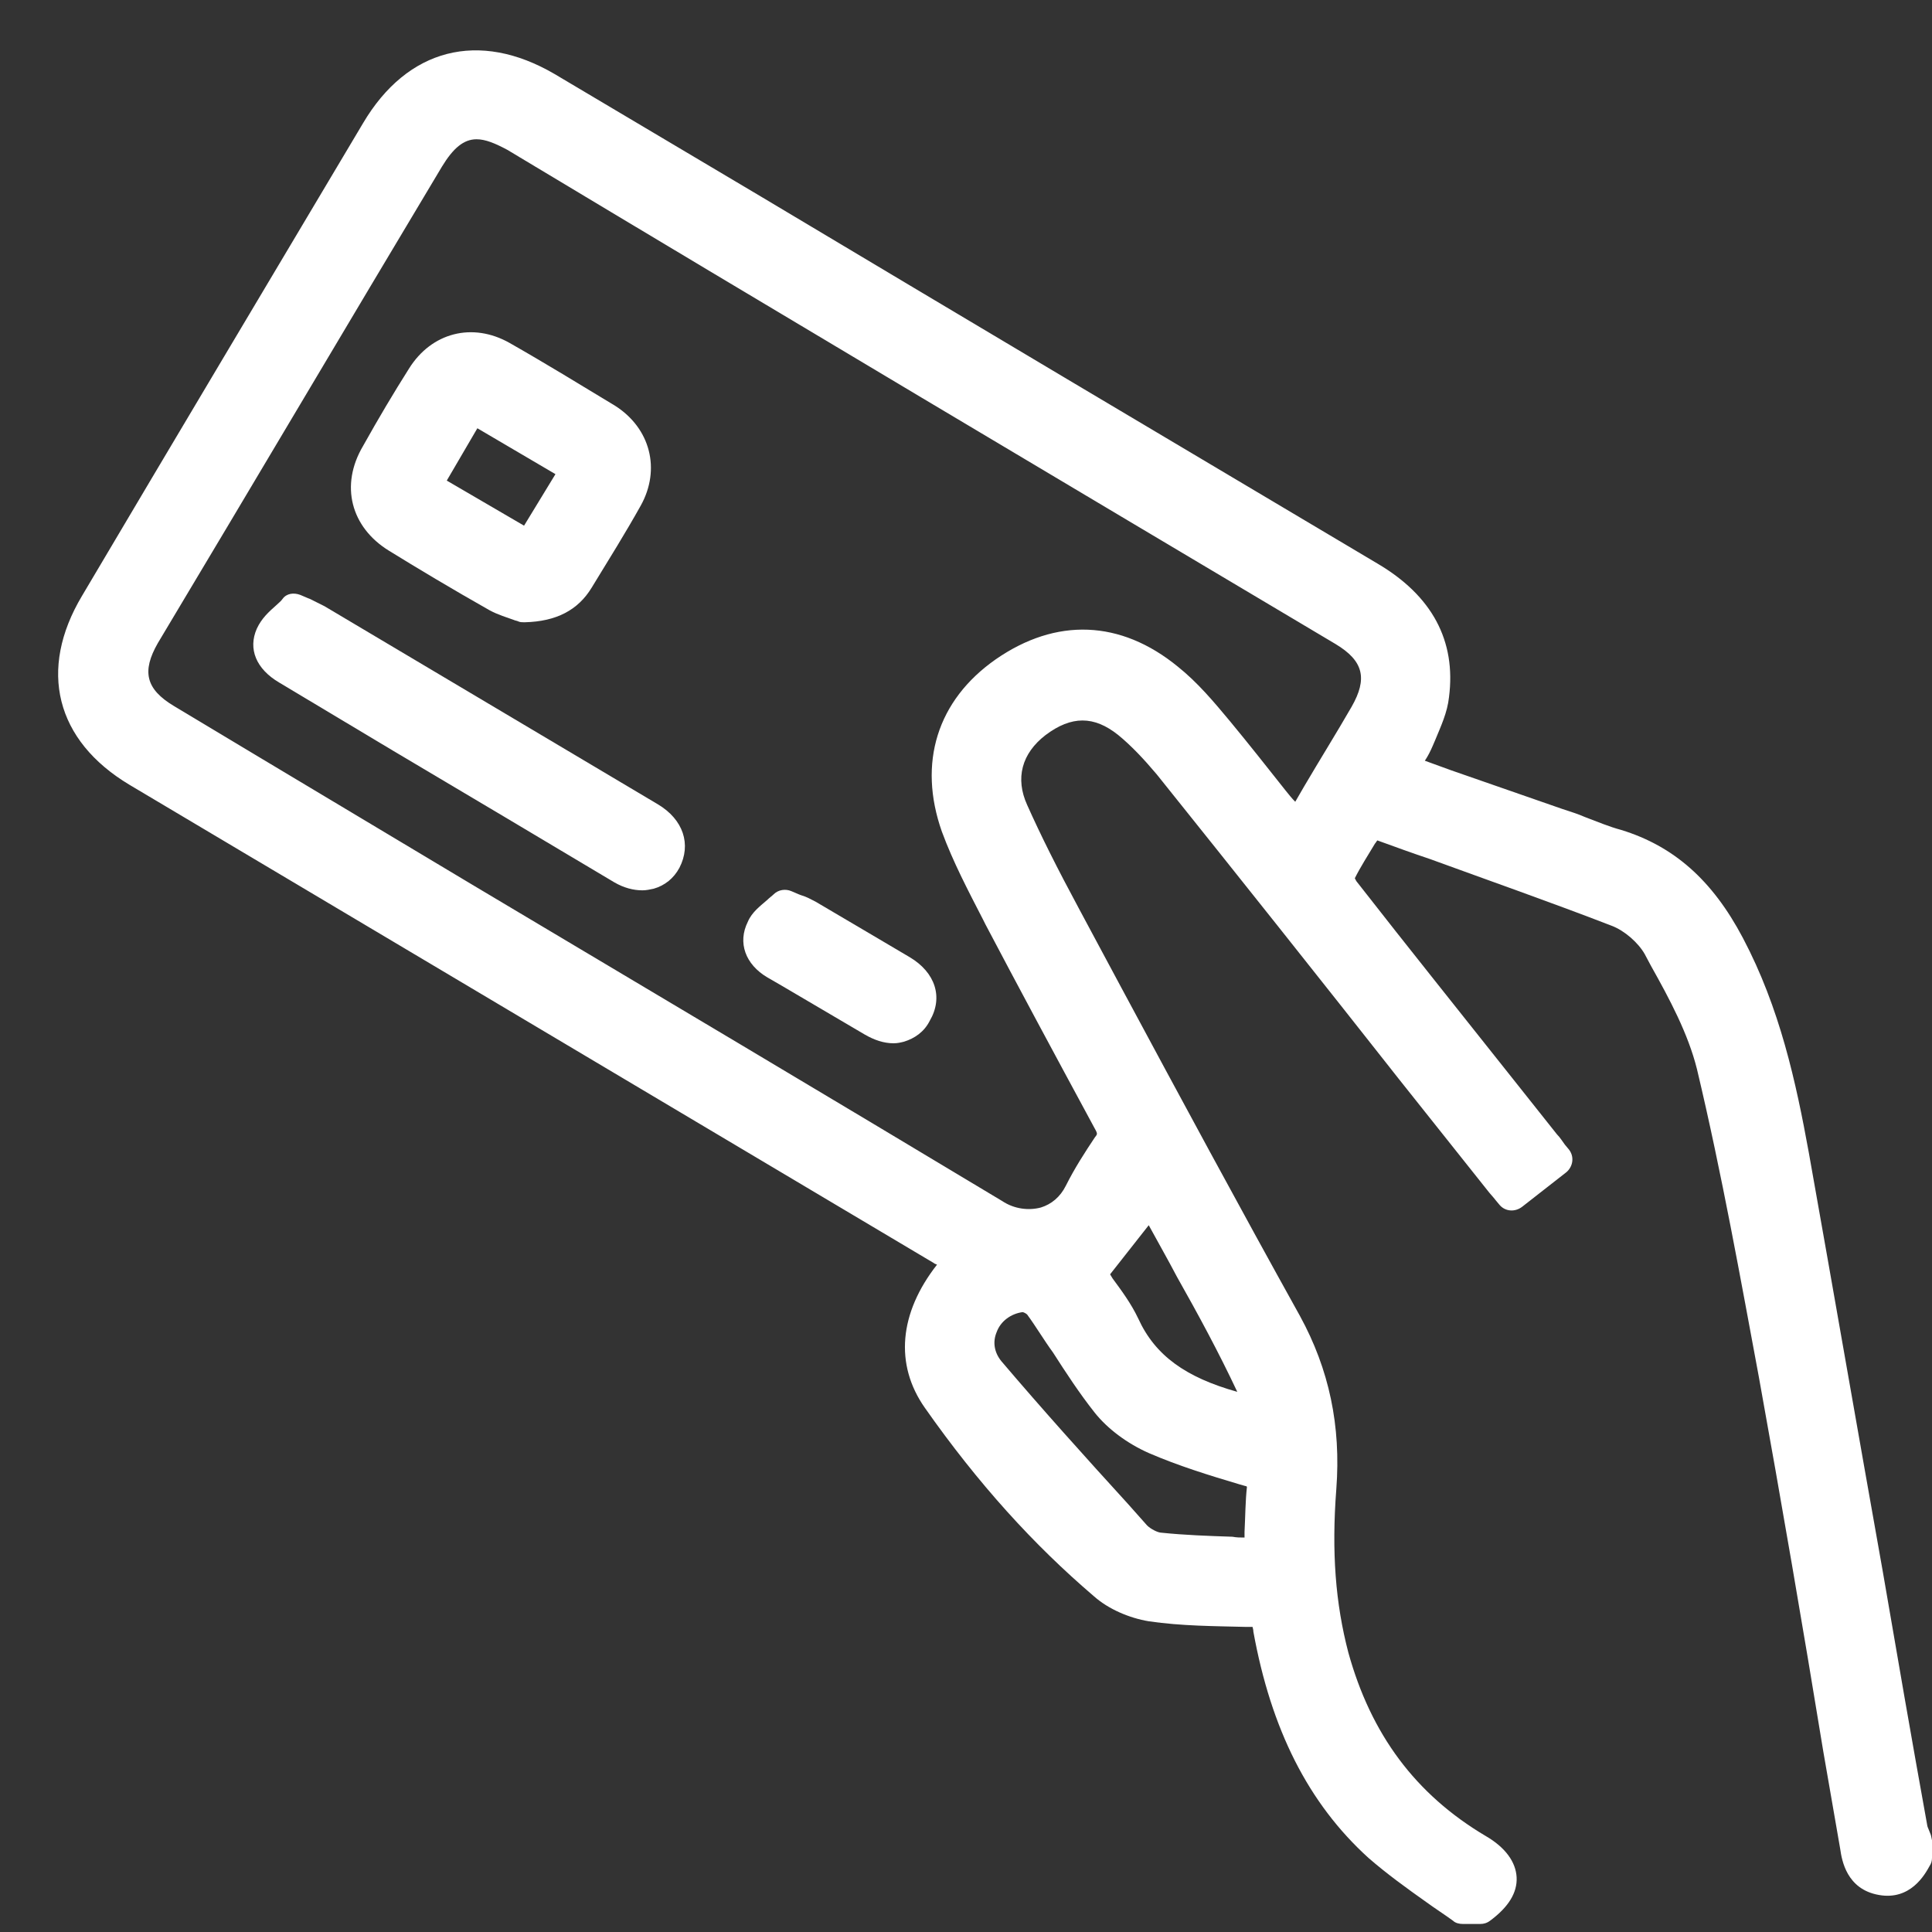
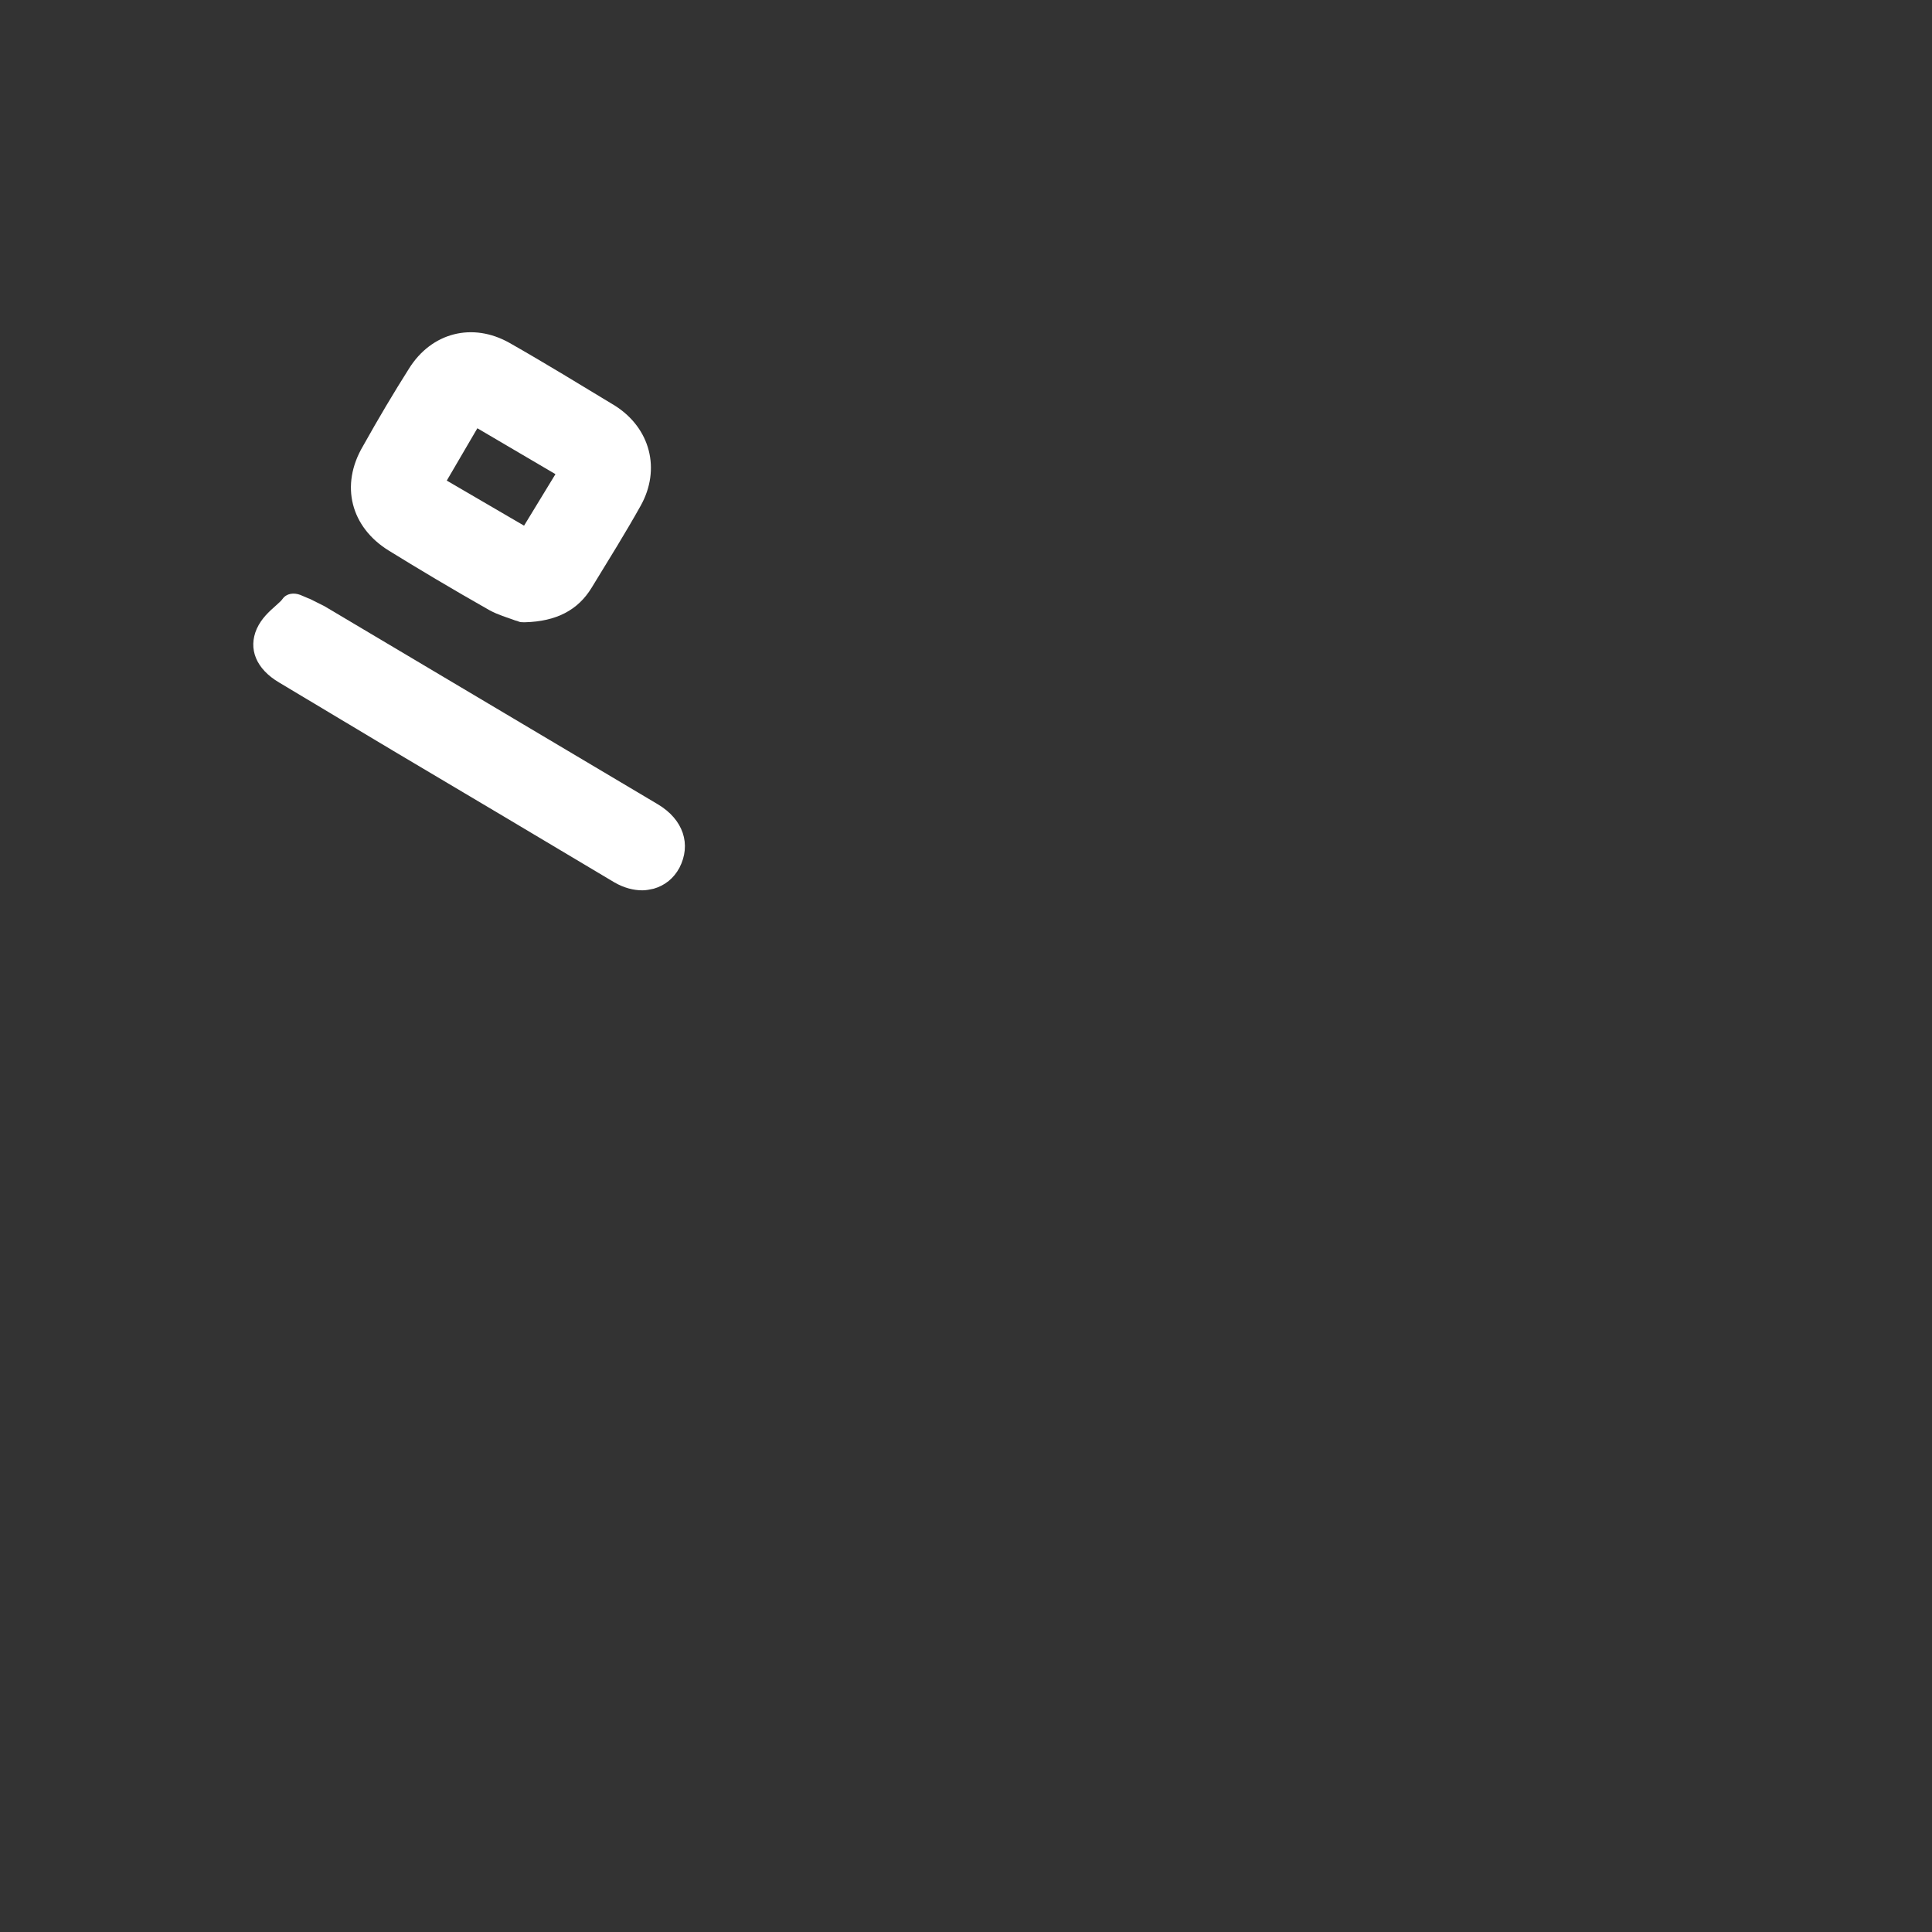
<svg xmlns="http://www.w3.org/2000/svg" version="1.1" id="Слой_1" shape-rendering="geometricPrecision" text-rendering="geometricPrecision" image-rendering="optimizeQuality" x="0px" y="0px" viewBox="0 0 240 240" style="enable-background:new 0 0 240 240;" xml:space="preserve">
  <rect x="0" y="0" width="240" height="240" fill="#333333" stroke="none" />
  <style type="text/css">
	.st0{fill:#FFFFFF;}
</style>
  <g>
-     <path class="st0" d="M239.8,227.8c-0.1-0.2-0.1-0.3-0.2-0.5c-0.1-0.2-0.2-0.5-0.2-0.6c-1.9-10.5-3.7-20.9-5.5-31.4   c-3.1-17.4-6.1-34.7-9.2-52.1c-1.6-8.8-3.6-18-8.2-26.7c-3.8-7.2-8.6-11.4-15.1-13.4c-1.5-0.4-2.9-1-4.5-1.6   c-0.9-0.4-1.9-0.7-2.8-1c-4.6-1.6-9.2-3.2-13.8-4.8l-3.3-1.2c0.4-0.6,0.7-1.2,1-1.9l0.3-0.7c0.7-1.7,1.5-3.4,1.7-5.3   c0.9-7-2.1-12.6-8.9-16.6c-25.6-15.2-51.5-30.6-76.6-45.6L68.9,9.2C59.5,3.7,50.6,6,45.1,15.3C33.5,34.8,21.8,54.4,10.2,74   c-5.5,9.2-3.3,18,5.9,23.5l99.9,59.4c0.1,0.1,0.2,0.1,0.4,0.2c-4.7,6-5.3,12.4-1.5,17.8c6.6,9.4,13.5,17,21,23.4   c1.8,1.6,4.4,2.7,6.8,3.1c4.1,0.6,8.2,0.6,12.1,0.7c0,0,0,0,0,0c0.4,0,0.7,0,0.8,0c0,0.1,0.1,0.3,0.1,0.6   c2.2,12.1,6.8,21.3,14.3,28.1c2.3,2,4.8,3.8,7.2,5.5c1.1,0.8,2.2,1.5,3.3,2.3c0.3,0.3,0.8,0.4,1.2,0.4h2.2c0.4,0,0.8-0.1,1.2-0.4   c2.3-1.7,3.4-3.5,3.3-5.4c-0.1-1.9-1.4-3.7-3.8-5.1c-8.8-5.2-14.3-12.7-17.1-22.8c-1.6-6.1-2.1-12.5-1.5-20.3   c0.6-7.9-0.9-14.9-4.5-21.5c-7.5-13.5-15-27.4-22.2-40.8c-1.7-3.2-3.5-6.5-5.2-9.7c-2.8-5.2-4.8-9.2-6.5-13   c-1.5-3.3-0.7-6.4,2.3-8.7c3.2-2.4,6-2.4,9,0c1.6,1.3,3.2,3,4.8,4.9c10.1,12.6,20.2,25.3,30.2,38l10.9,13.7c0.3,0.4,0.7,0.8,1,1.2   l0.5,0.6c0.7,0.8,1.9,0.9,2.8,0.2l5.5-4.3c0.8-0.7,1-1.9,0.3-2.8l-0.5-0.6c-0.3-0.4-0.6-0.9-1-1.3l-5.4-6.8   c-6.5-8.2-13-16.3-19.4-24.5c-0.1-0.1-0.2-0.3-0.3-0.5c0.7-1.4,1.6-2.8,2.5-4.3c0.1-0.1,0.2-0.3,0.3-0.4c2.2,0.8,4.4,1.6,6.5,2.3   c7.4,2.7,15.1,5.4,22.6,8.3c1.6,0.6,3.3,2.1,4.1,3.5l0.8,1.5c2.3,4.1,4.6,8.4,5.7,12.8c3.1,13,5.5,26.5,7.7,38.3   c2.8,15.5,5.5,31.2,8,46.5l2.1,12.1c0.2,1.4,0.8,5,4.8,5.7c3.9,0.7,5.7-2.5,6.3-3.6c0.2-0.3,0.3-0.6,0.3-1v-2.2   C239.9,228.2,239.9,228,239.8,227.8z M159.7,98.2c-2.3-2.9-4.5-5.7-6.9-8.6c-2-2.4-4-4.8-6.5-6.8c-7.1-5.8-15.1-6.1-22.6-0.9   c-7.3,5.1-9.7,12.9-6.7,21.4c1.4,3.8,3.3,7.4,5.1,10.9l0.3,0.6c4,7.6,8.3,15.6,13.6,25.4c0.4,0.7,0.3,0.7,0,1.1   c-1.2,1.8-2.5,3.8-3.6,6c-0.7,1.4-1.8,2.3-3.1,2.7c-1.5,0.4-3.3,0.2-4.8-0.8c-21.8-13.1-44-26.3-65.5-39.1L32.1,94   c-3.5-2.1-7-4.2-10.5-6.3c-3.5-2.1-4-4.3-2-7.8c11.8-19.7,23.5-39.5,35.3-59.2c1.4-2.3,2.7-3.4,4.3-3.4c1.1,0,2.3,0.5,3.8,1.3   C97.3,39.2,131.6,59.6,165.9,80c3.5,2.1,4,4.3,2,7.8c-1.9,3.3-3.9,6.5-5.9,9.9l-1.1,1.9C160.5,99.2,160.1,98.7,159.7,98.2z    M123.8,165.5c0.5-1.4,1.8-2.3,3.2-2.5c0.2,0,0.5,0.2,0.6,0.3c1.1,1.5,2.1,3.2,3.2,4.7c1.6,2.5,3.3,5.1,5.2,7.5c1.6,2,4,3.8,6.7,5   c3.7,1.6,7.6,2.8,11.3,3.9l0.7,0.2c0.1,0,0.1,0,0.2,0.1c-0.2,1.8-0.2,3.7-0.3,5.6c0,0.2,0,0.5,0,0.7c-0.5,0-1,0-1.5-0.1   c-3-0.1-5.9-0.2-8.8-0.5c-0.5,0-1.4-0.5-1.8-0.9l-2.4-2.7c-5.2-5.7-10.6-11.7-15.7-17.7C123.5,168,123.3,166.7,123.8,165.5z    M141.4,163.8c-0.9-1.9-2.1-3.5-3.2-5c-0.1-0.2-0.2-0.3-0.3-0.5l4.8-6.1c1.2,2.2,2.4,4.3,3.5,6.4c2.6,4.6,5.2,9.4,7.5,14.3   C147.3,171.1,143.5,168.4,141.4,163.8z" />
    <path class="st0" d="M48.3,68.4c3.4,2.1,7.9,4.8,12.5,7.4c1.1,0.6,2.2,0.9,3,1.2c0.2,0.1,0.4,0.1,0.6,0.2c0.2,0.1,0.5,0.1,0.7,0.1   c0,0,0,0,0.1,0c3.9-0.1,6.6-1.5,8.3-4.3c2.2-3.6,4.2-6.8,6.1-10.2c2.5-4.5,1.2-9.6-3.2-12.4c-4.3-2.6-8.7-5.3-13.1-7.8   c-4.6-2.6-9.7-1.3-12.5,3.2c-1.9,3-3.8,6.2-5.7,9.6C42.2,60.3,43.6,65.5,48.3,68.4z M55.5,59.7l3.8-6.5l9.7,5.7l-3.9,6.4L55.5,59.7   z" />
    <path class="st0" d="M81.7,99.9c-13.8-8.2-27.6-16.4-41.4-24.6c-0.6-0.3-1.2-0.6-1.8-0.9c-0.3-0.1-0.7-0.3-1.2-0.5   c-0.8-0.3-1.7-0.2-2.2,0.5c-0.2,0.3-0.5,0.5-0.8,0.8c-0.9,0.8-1.8,1.6-2.4,2.9c-1.1,2.5-0.1,5,2.8,6.7l14.2,8.5   c9.1,5.4,18.2,10.8,27.4,16.3c1.2,0.7,2.4,1,3.5,1c0.5,0,0.9-0.1,1.4-0.2c1.4-0.4,2.5-1.3,3.2-2.6C85.9,104.9,84.9,101.8,81.7,99.9   z" />
-     <path class="st0" d="M113,118.9c-3.4-2-7.1-4.2-11.7-6.9c-0.6-0.3-1.1-0.6-1.8-0.8c-0.3-0.1-0.7-0.3-1.2-0.5   c-0.7-0.3-1.6-0.2-2.2,0.4c-0.2,0.2-0.5,0.4-0.8,0.7c-0.8,0.7-1.9,1.5-2.4,2.7c-1.3,2.6-0.3,5.3,2.4,6.9l1.9,1.1   c3.4,2,6.8,4,10.2,6c1.2,0.7,2.4,1.1,3.6,1.1c0.5,0,0.9-0.1,1.3-0.2c1.3-0.4,2.5-1.2,3.2-2.6C117.2,123.9,116.2,120.8,113,118.9z" />
  </g>
</svg>